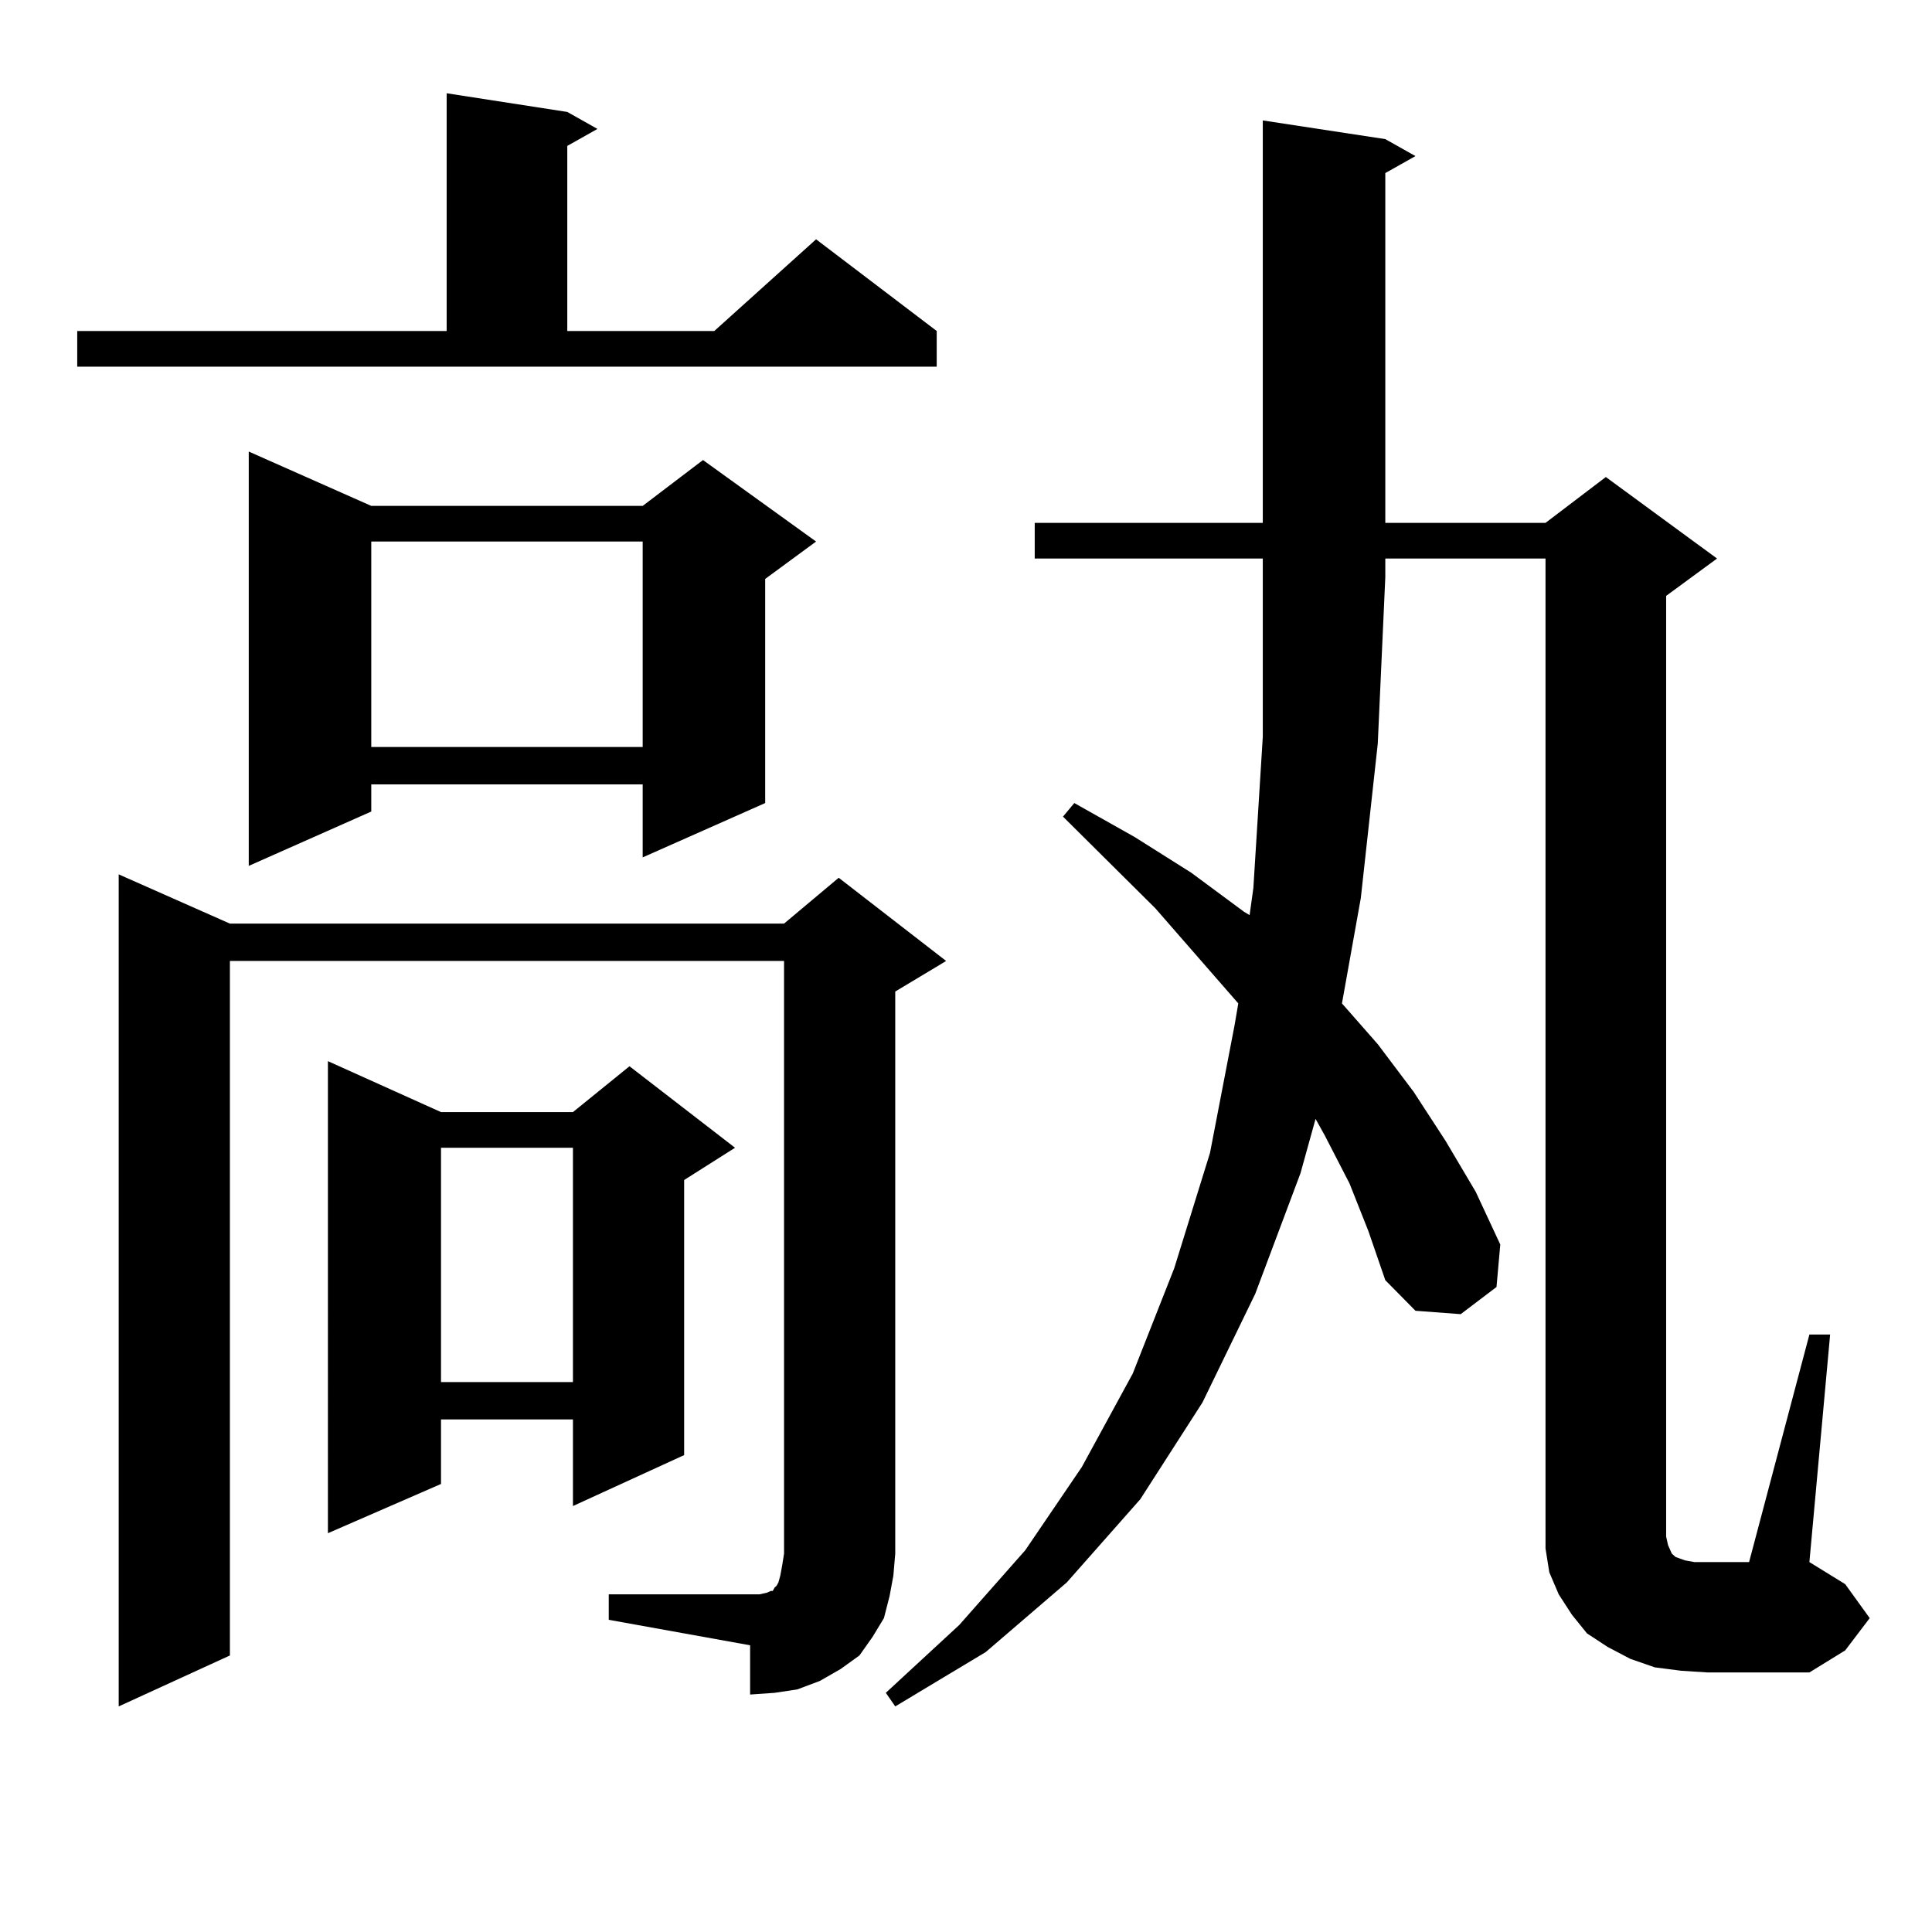
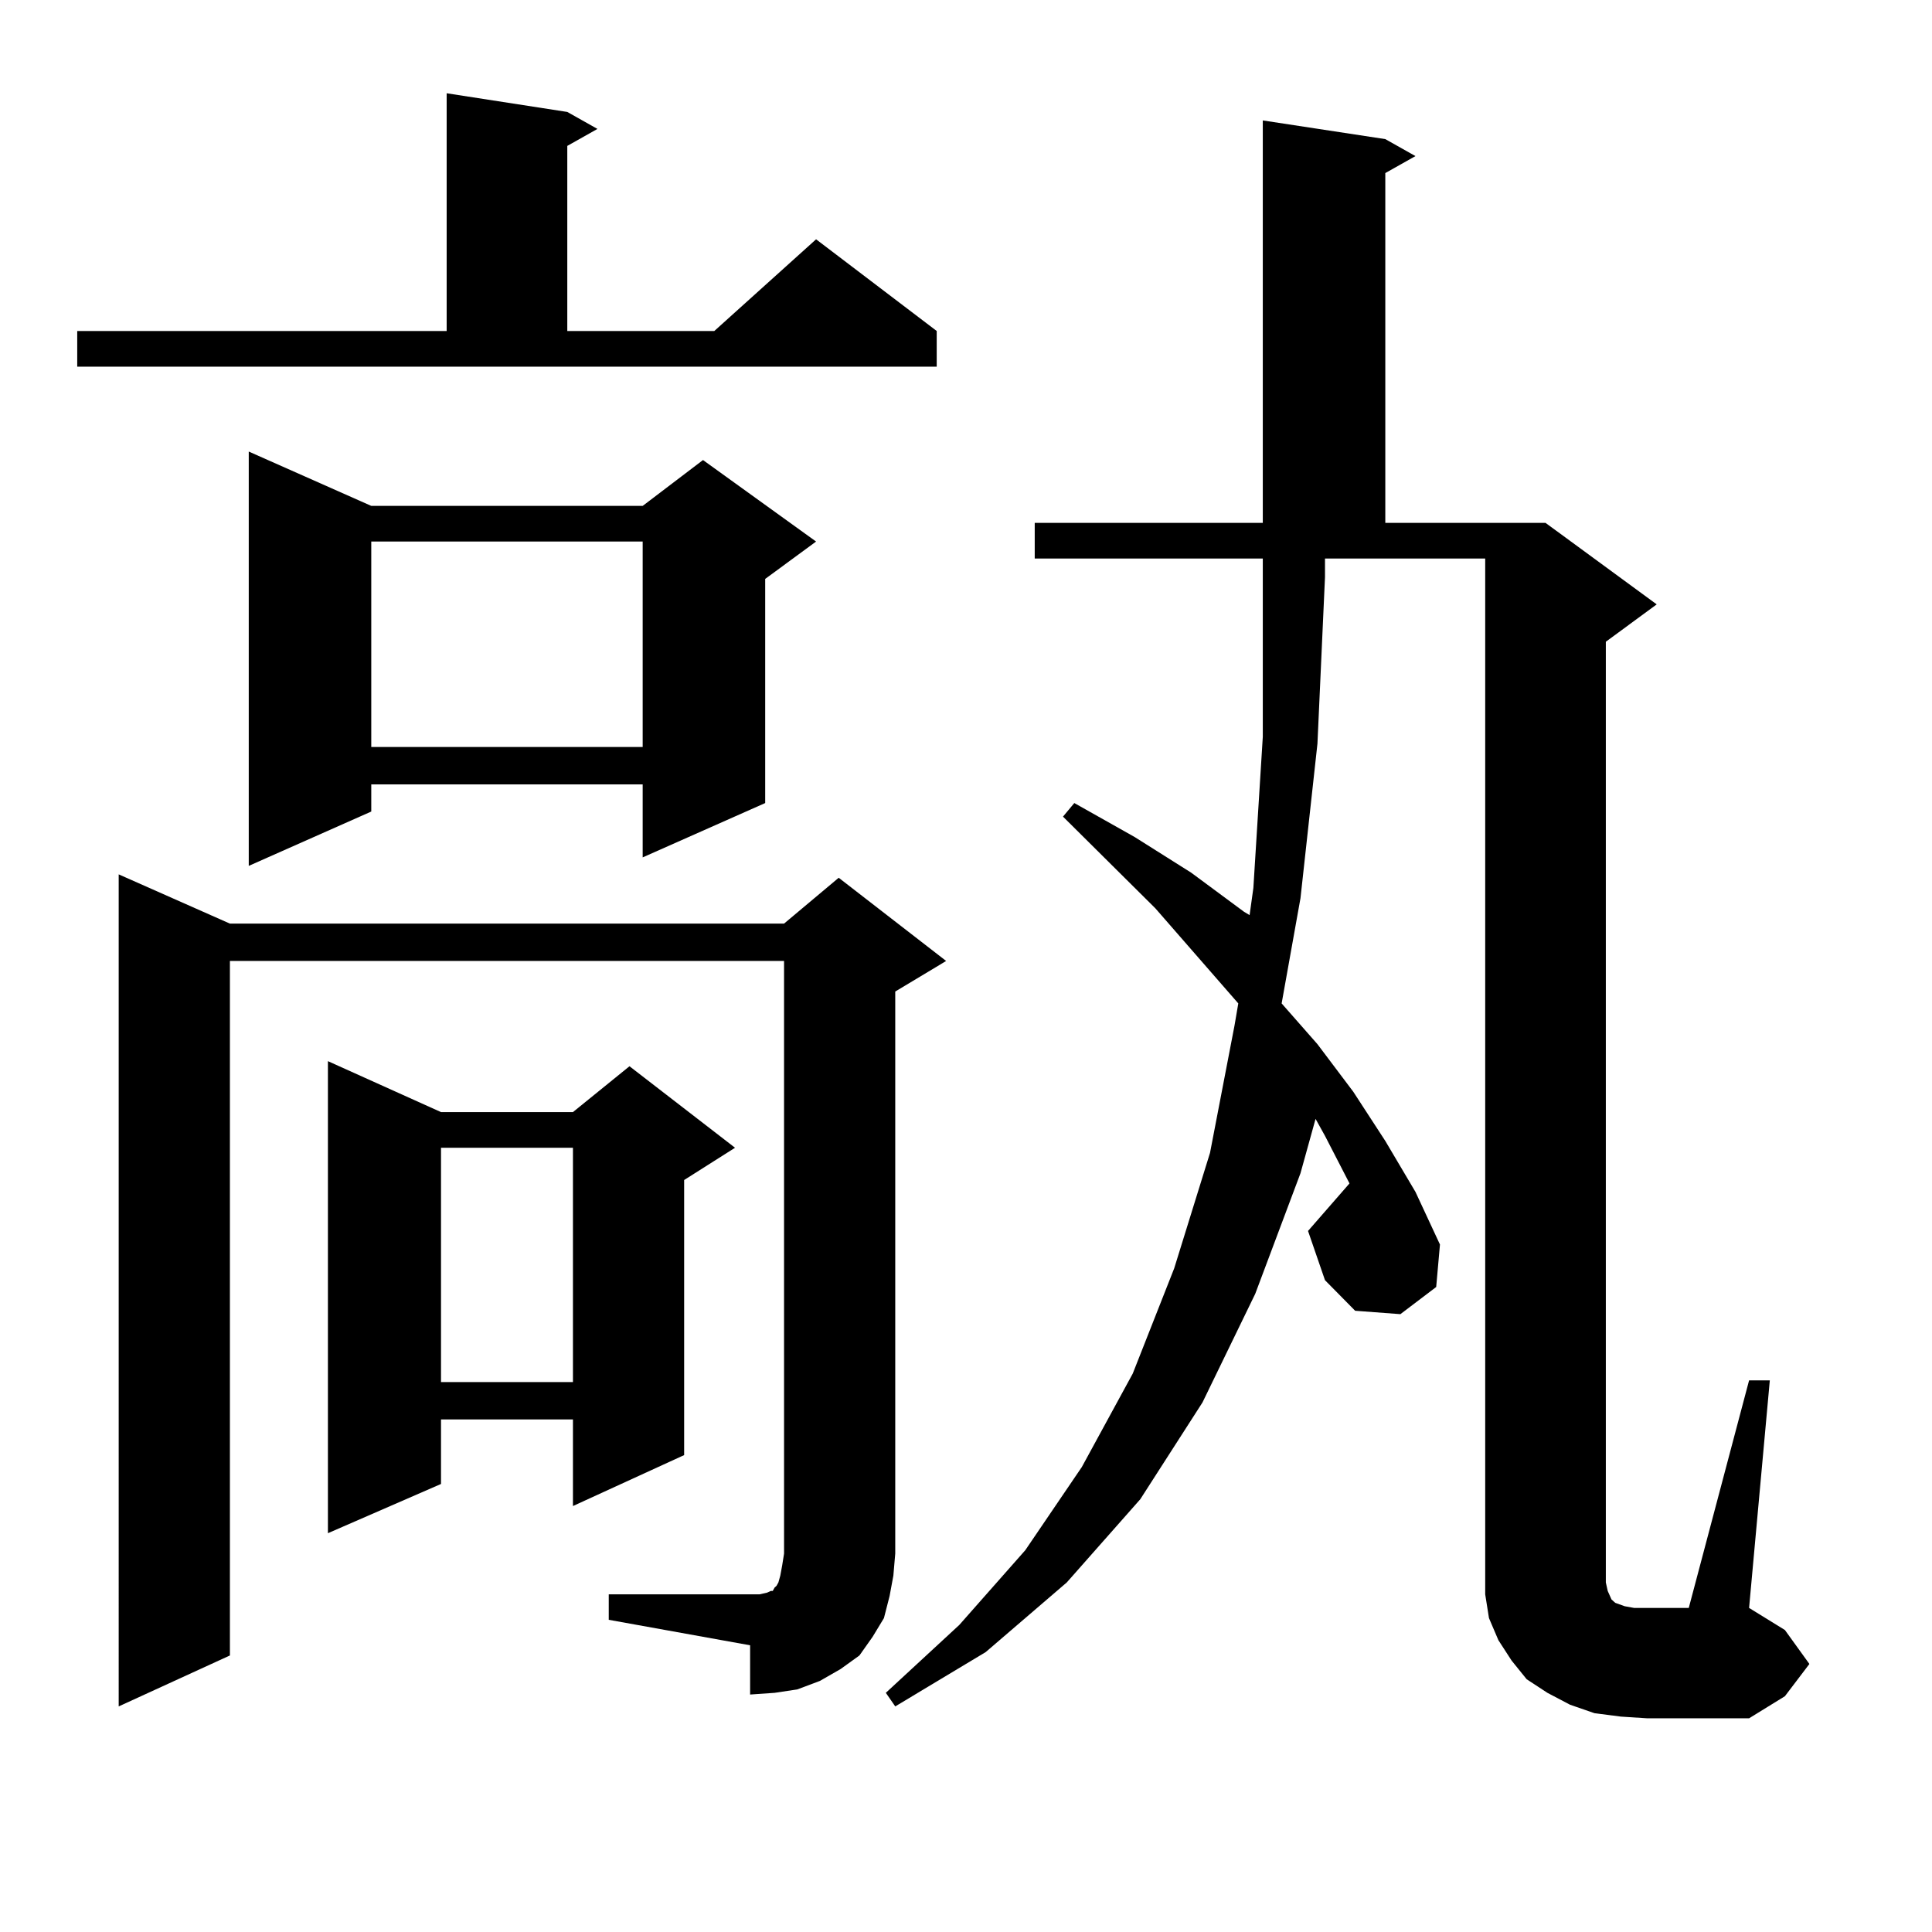
<svg xmlns="http://www.w3.org/2000/svg" version="1.1" id="图层_1" x="0px" y="0px" width="1000px" height="1000px" viewBox="0 0 1000 1000" enable-background="new 0 0 1000 1000" xml:space="preserve">
-   <path d="M39.975,171.32H231.19V48.273l62.437,9.668l15.609,8.789l-15.609,8.789v95.801h76.096l52.682-47.461l62.438,47.461v18.457  H39.975V171.32z M315.09,825.227h73.169h4.878l3.902-0.879l1.951-0.879h0.976l0.976-1.758l0.976-0.879l0.976-1.758l0.976-3.516  l0.976-5.273l0.976-6.152V497.395H118.998v359.473l-57.56,26.367V452.57l57.56,25.488h286.822l28.292-23.73l55.608,43.066  l-26.341,15.82v290.918l-0.976,11.426l-1.951,10.547l-2.927,11.426l-5.854,9.668l-6.829,9.668l-9.756,7.031l-10.731,6.152  l-11.707,4.395l-11.707,1.758l-12.683,0.879v-25.488L315.09,838.41V825.227z M192.167,261.848H332.65l31.219-23.73l58.535,42.188  l-26.341,19.336v116.016l-63.413,28.125v-37.793H192.167v14.063l-63.413,28.125V233.723L192.167,261.848z M228.263,575.617h68.291  l29.268-23.73l54.633,42.188l-26.341,16.699v142.383l-57.56,26.367v-44.824h-68.291v33.398l-58.535,25.488V549.25L228.263,575.617z   M192.167,280.305v106.348H332.65V280.305H192.167z M228.263,594.074v121.289h68.291V594.074H228.263z M698.495,612.531  l-12.683-24.609l-4.878-8.789l-7.805,28.125l-23.414,62.402l-27.316,56.25l-32.194,50.098l-38.048,43.066l-41.95,36.035  l-46.828,28.125l-4.878-7.031l38.048-35.156l34.146-38.672l29.268-43.066l26.341-48.34l21.463-54.492l18.536-59.766l12.683-65.918  l1.951-11.426l-42.926-49.219l-47.804-47.461l5.854-7.031l31.219,17.578l29.268,18.457l27.316,20.215l2.927,1.758l1.951-14.063  l4.878-78.223v-82.617v-9.668H535.572v-18.457h118.046V62.336l63.413,9.668l15.609,8.789l-15.609,8.789v181.055h82.925l31.219-23.73  l57.56,42.188l-26.341,19.336v486.914l0.976,4.395l1.951,4.395l1.951,1.758l4.878,1.758l4.878,0.879h6.829h21.463l31.219-117.773  h10.731l-10.731,117.773l18.536,11.426l12.683,17.578l-12.683,16.699l-18.536,11.426h-52.682l-13.658-0.879l-13.658-1.758  l-12.683-4.395l-11.707-6.152l-10.731-7.031l-7.805-9.668l-6.829-10.547l-4.878-11.426l-1.951-12.305V790.07V289.094h-82.925v9.668  l-3.902,86.133l-8.78,79.98l-9.756,54.492l18.536,21.094l18.536,24.609l16.585,25.488l15.609,26.367l12.683,27.246l-1.951,21.973  l-18.536,14.063l-23.414-1.758l-15.609-15.82l-8.78-25.488L698.495,612.531z" />
+   <path d="M39.975,171.32H231.19V48.273l62.437,9.668l15.609,8.789l-15.609,8.789v95.801h76.096l52.682-47.461l62.438,47.461v18.457  H39.975V171.32z M315.09,825.227h73.169h4.878l3.902-0.879l1.951-0.879h0.976l0.976-1.758l0.976-0.879l0.976-1.758l0.976-3.516  l0.976-5.273l0.976-6.152V497.395H118.998v359.473l-57.56,26.367V452.57l57.56,25.488h286.822l28.292-23.73l55.608,43.066  l-26.341,15.82v290.918l-0.976,11.426l-1.951,10.547l-2.927,11.426l-5.854,9.668l-6.829,9.668l-9.756,7.031l-10.731,6.152  l-11.707,4.395l-11.707,1.758l-12.683,0.879v-25.488L315.09,838.41V825.227z M192.167,261.848H332.65l31.219-23.73l58.535,42.188  l-26.341,19.336v116.016l-63.413,28.125v-37.793H192.167v14.063l-63.413,28.125V233.723L192.167,261.848z M228.263,575.617h68.291  l29.268-23.73l54.633,42.188l-26.341,16.699v142.383l-57.56,26.367v-44.824h-68.291v33.398l-58.535,25.488V549.25L228.263,575.617z   M192.167,280.305v106.348H332.65V280.305H192.167z M228.263,594.074v121.289h68.291V594.074H228.263z M698.495,612.531  l-12.683-24.609l-4.878-8.789l-7.805,28.125l-23.414,62.402l-27.316,56.25l-32.194,50.098l-38.048,43.066l-41.95,36.035  l-46.828,28.125l-4.878-7.031l38.048-35.156l34.146-38.672l29.268-43.066l26.341-48.34l21.463-54.492l18.536-59.766l12.683-65.918  l1.951-11.426l-42.926-49.219l-47.804-47.461l5.854-7.031l31.219,17.578l29.268,18.457l27.316,20.215l2.927,1.758l1.951-14.063  l4.878-78.223v-82.617v-9.668H535.572v-18.457h118.046V62.336l63.413,9.668l15.609,8.789l-15.609,8.789v181.055h82.925l57.56,42.188l-26.341,19.336v486.914l0.976,4.395l1.951,4.395l1.951,1.758l4.878,1.758l4.878,0.879h6.829h21.463l31.219-117.773  h10.731l-10.731,117.773l18.536,11.426l12.683,17.578l-12.683,16.699l-18.536,11.426h-52.682l-13.658-0.879l-13.658-1.758  l-12.683-4.395l-11.707-6.152l-10.731-7.031l-7.805-9.668l-6.829-10.547l-4.878-11.426l-1.951-12.305V790.07V289.094h-82.925v9.668  l-3.902,86.133l-8.78,79.98l-9.756,54.492l18.536,21.094l18.536,24.609l16.585,25.488l15.609,26.367l12.683,27.246l-1.951,21.973  l-18.536,14.063l-23.414-1.758l-15.609-15.82l-8.78-25.488L698.495,612.531z" />
</svg>